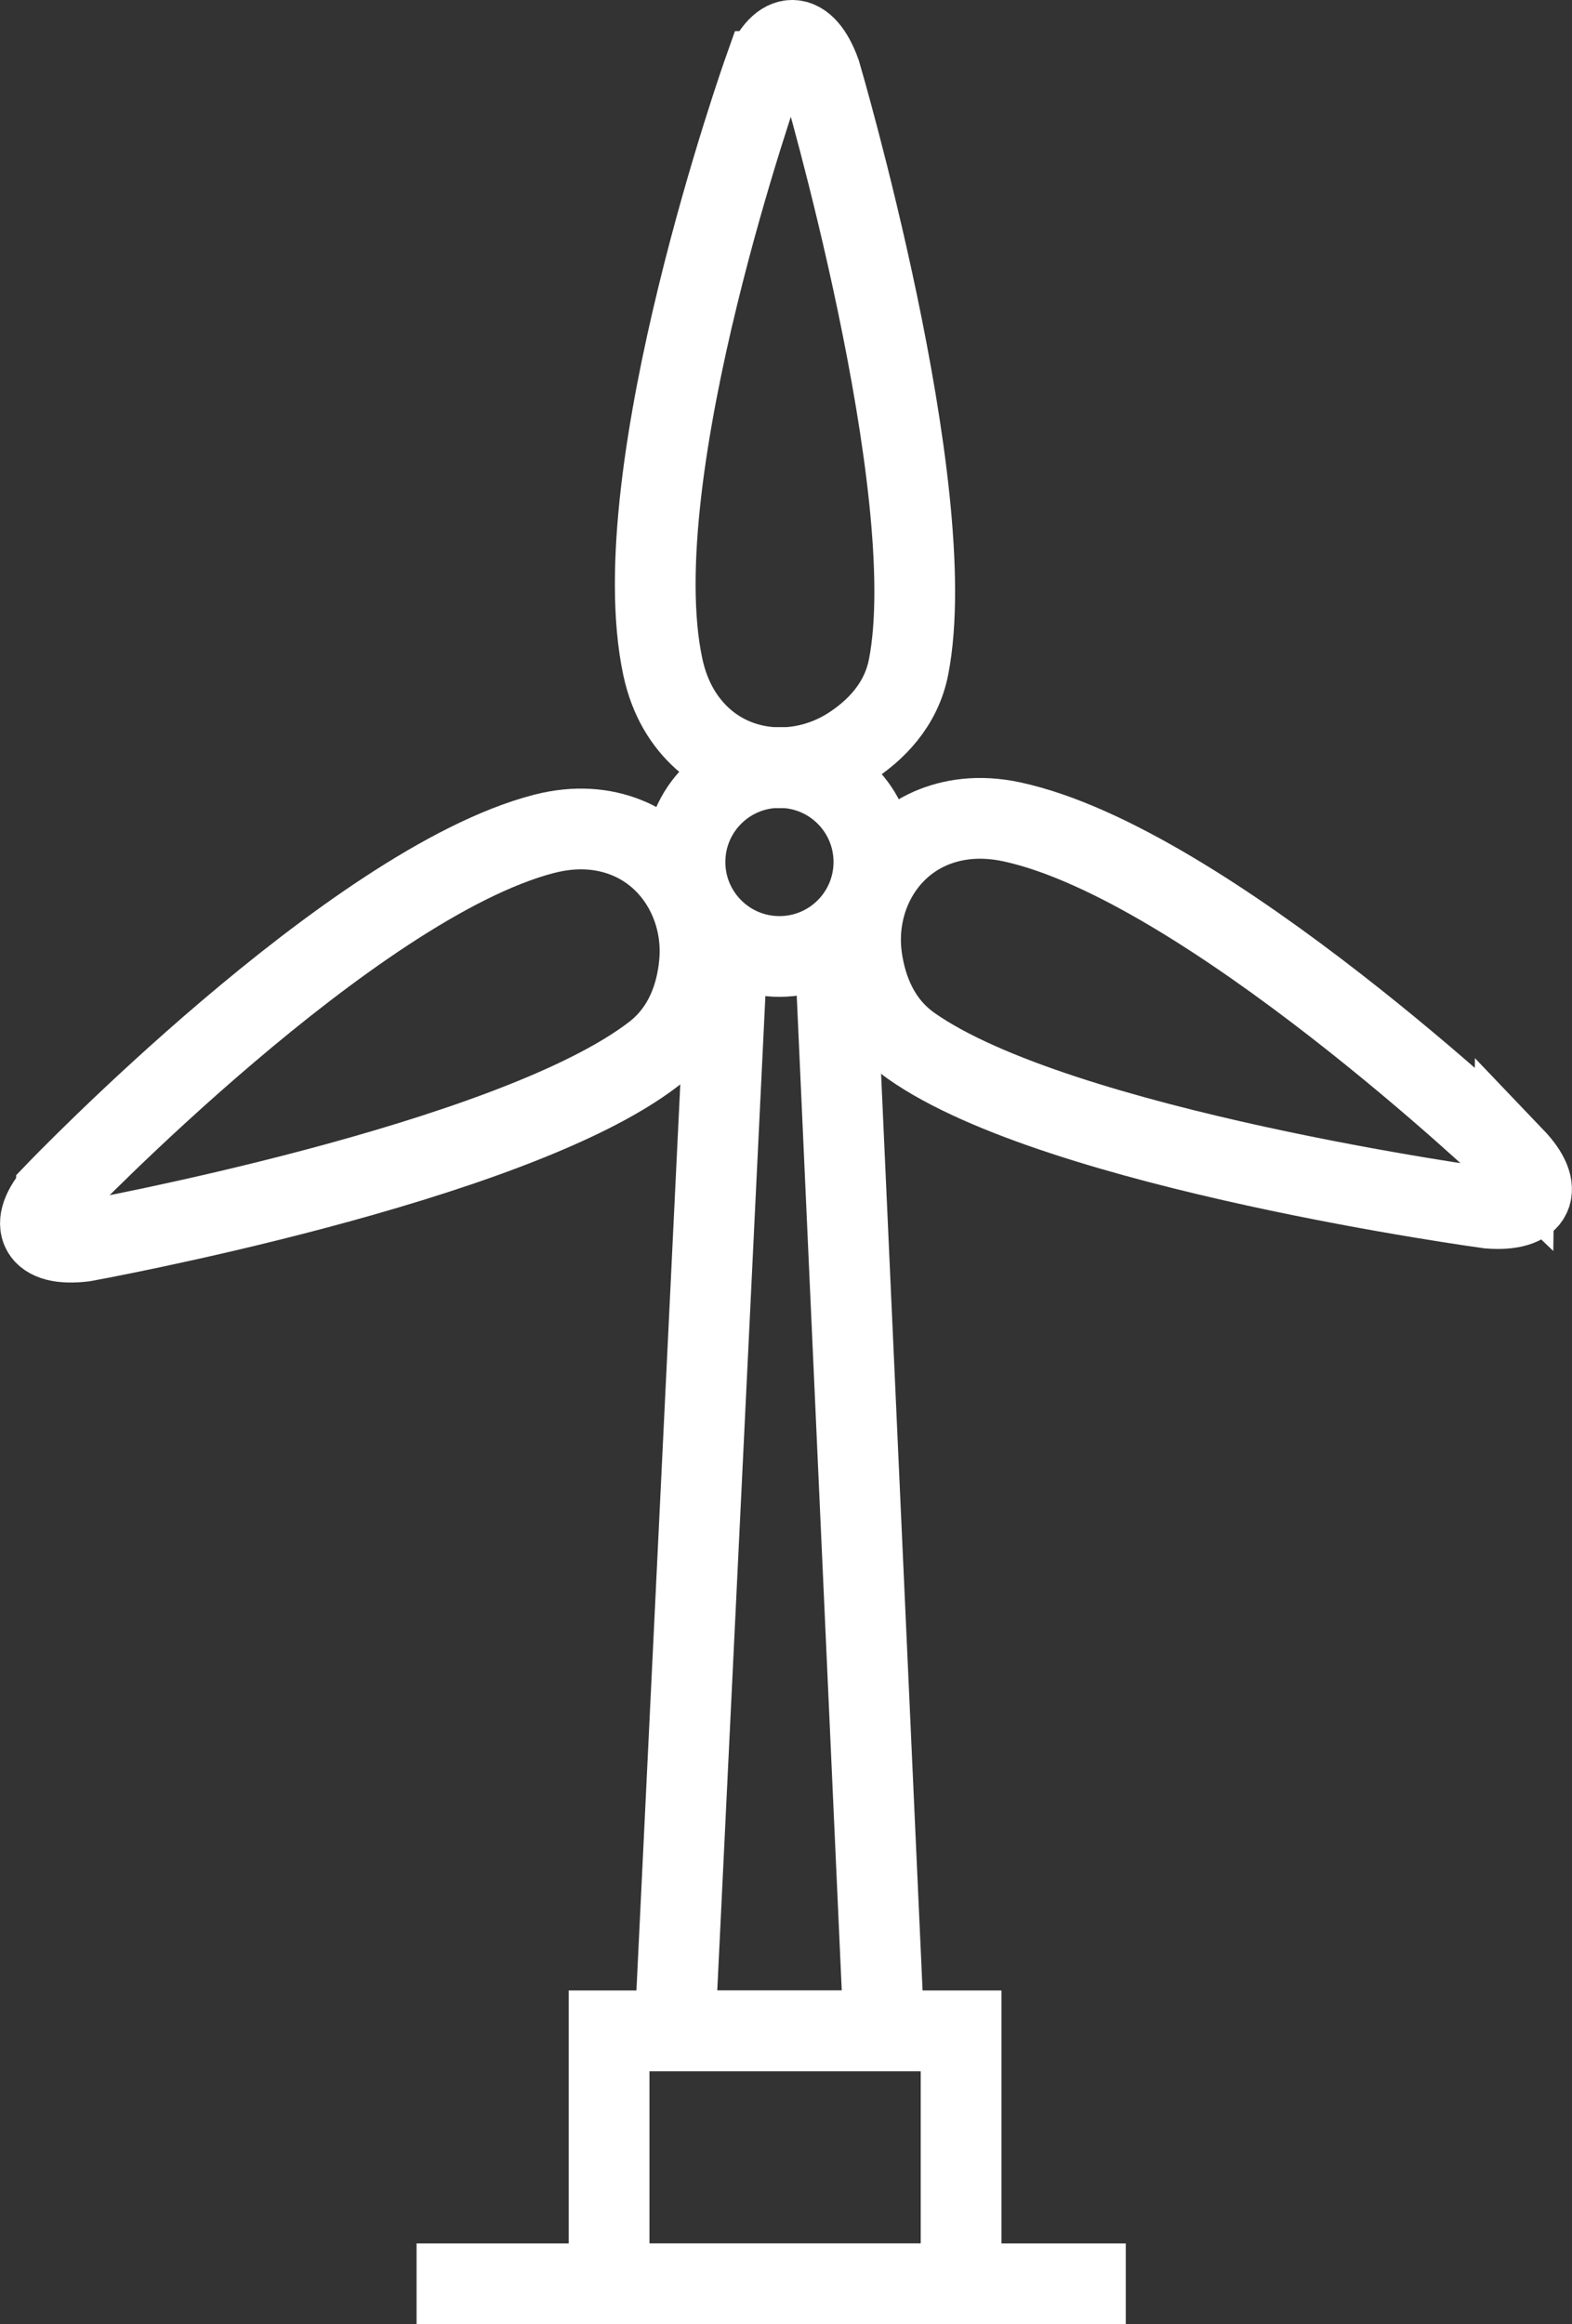
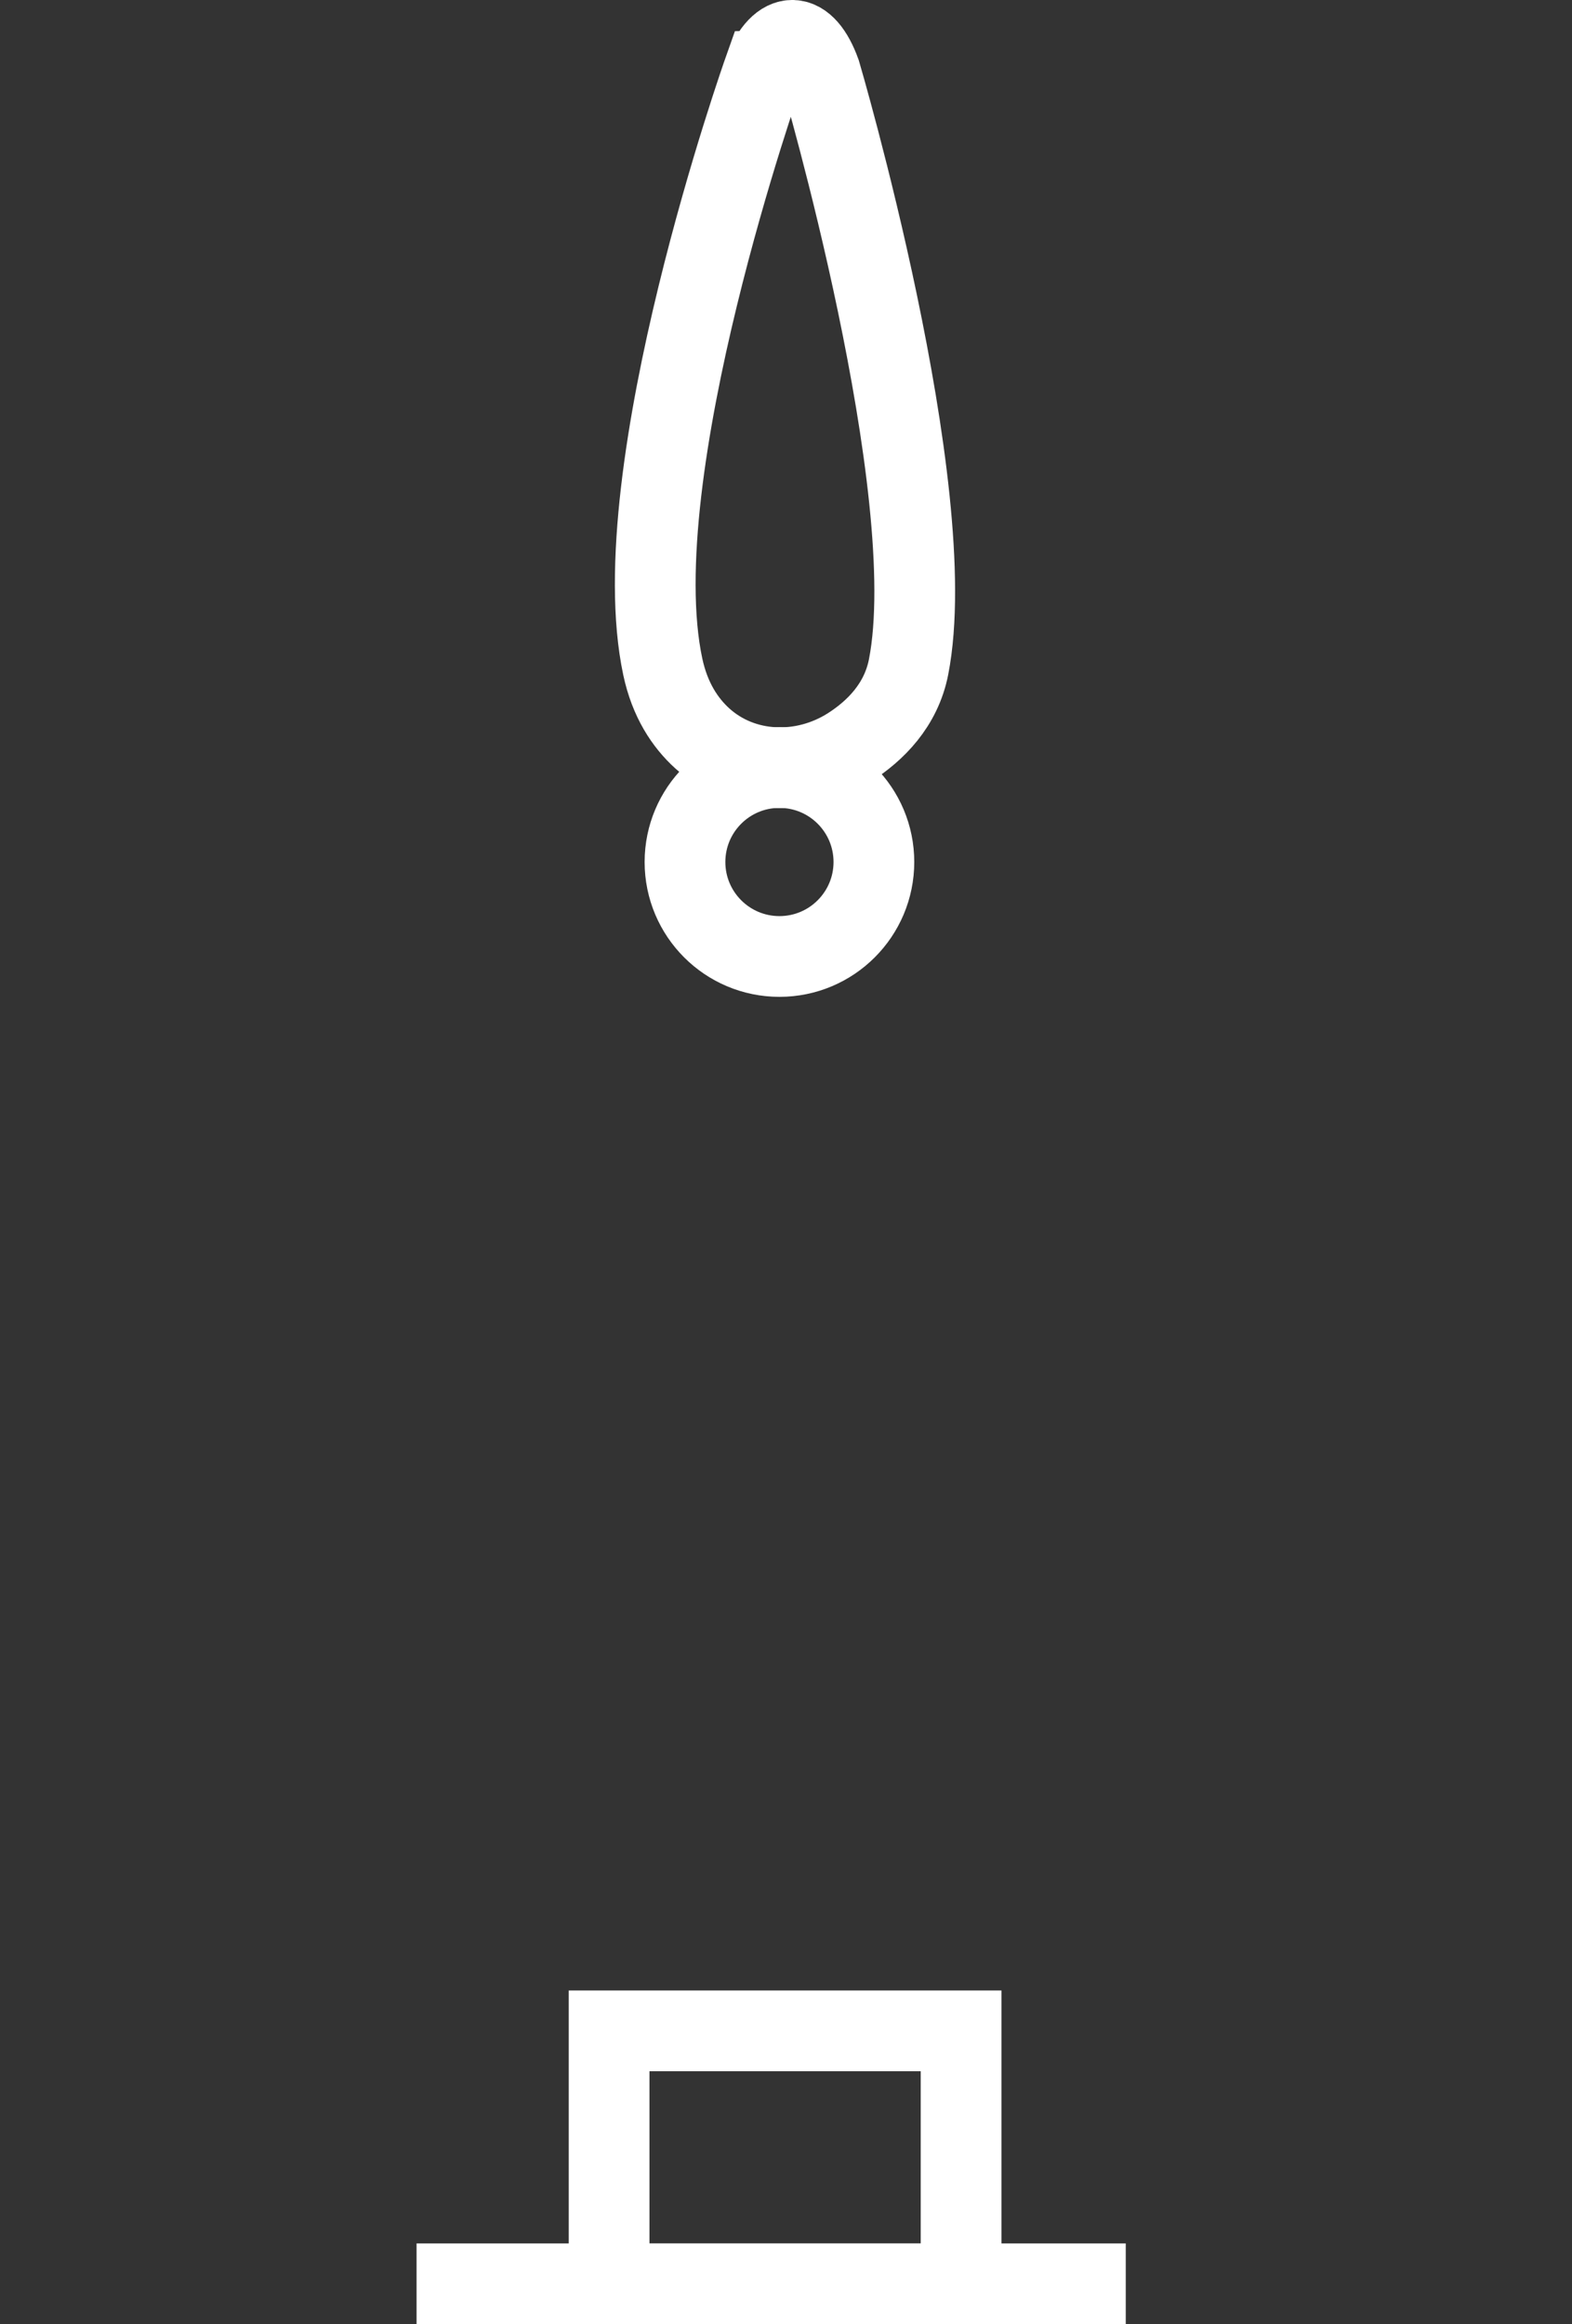
<svg xmlns="http://www.w3.org/2000/svg" id="Camada_2" data-name="Camada 2" viewBox="0 0 77.89 115.13">
  <rect x="0" y="0" width="77.89" height="115.13" fill="#333333" stroke="none" />
  <defs>
    <style>
      .cls-1 {
        fill: none;
        stroke: #fff;
        stroke-miterlimit: 10;
        stroke-width: 4px;
      }
    </style>
  </defs>
  <g id="Camada_1-2" data-name="Camada 1">
    <g>
      <line class="cls-1" x1="20.64" y1="113.13" x2="55.78" y2="113.13" />
      <rect class="cls-1" x="30.18" y="100.6" width="17.44" height="12.53" />
-       <polyline class="cls-1" points="36.06 46.47 33.44 100.6 43.8 100.6 41.35 46.47" />
      <circle class="cls-1" cx="38.62" cy="42.7" r="4.68" />
      <path class="cls-1" d="m37.84,3.51s-7.05,19.9-5,29.52c.35,1.64,1.1,2.77,1.96,3.55,2.01,1.81,5.01,1.89,7.29.44,1.27-.81,2.56-2.08,2.93-3.99,1.71-8.77-4.37-29.42-4.37-29.42-.76-2.12-1.97-2.14-2.8-.1Z" />
-       <path class="cls-1" d="m75.02,57.35s-15.27-14.57-24.89-16.64c-1.64-.35-2.98-.13-4.04.33-2.48,1.09-3.78,3.79-3.38,6.47.22,1.49.85,3.18,2.44,4.3,7.31,5.15,28.63,8.04,28.63,8.04,2.24.17,2.76-.92,1.24-2.51Z" />
-       <path class="cls-1" d="m2.8,59.02s14.62-15.23,24.14-17.71c1.62-.42,2.97-.26,4.05.16,2.52.98,3.94,3.63,3.66,6.32-.15,1.5-.71,3.22-2.25,4.41-7.07,5.46-28.25,9.29-28.25,9.29-2.23.27-2.8-.8-1.35-2.45Z" />
    </g>
  </g>
</svg>